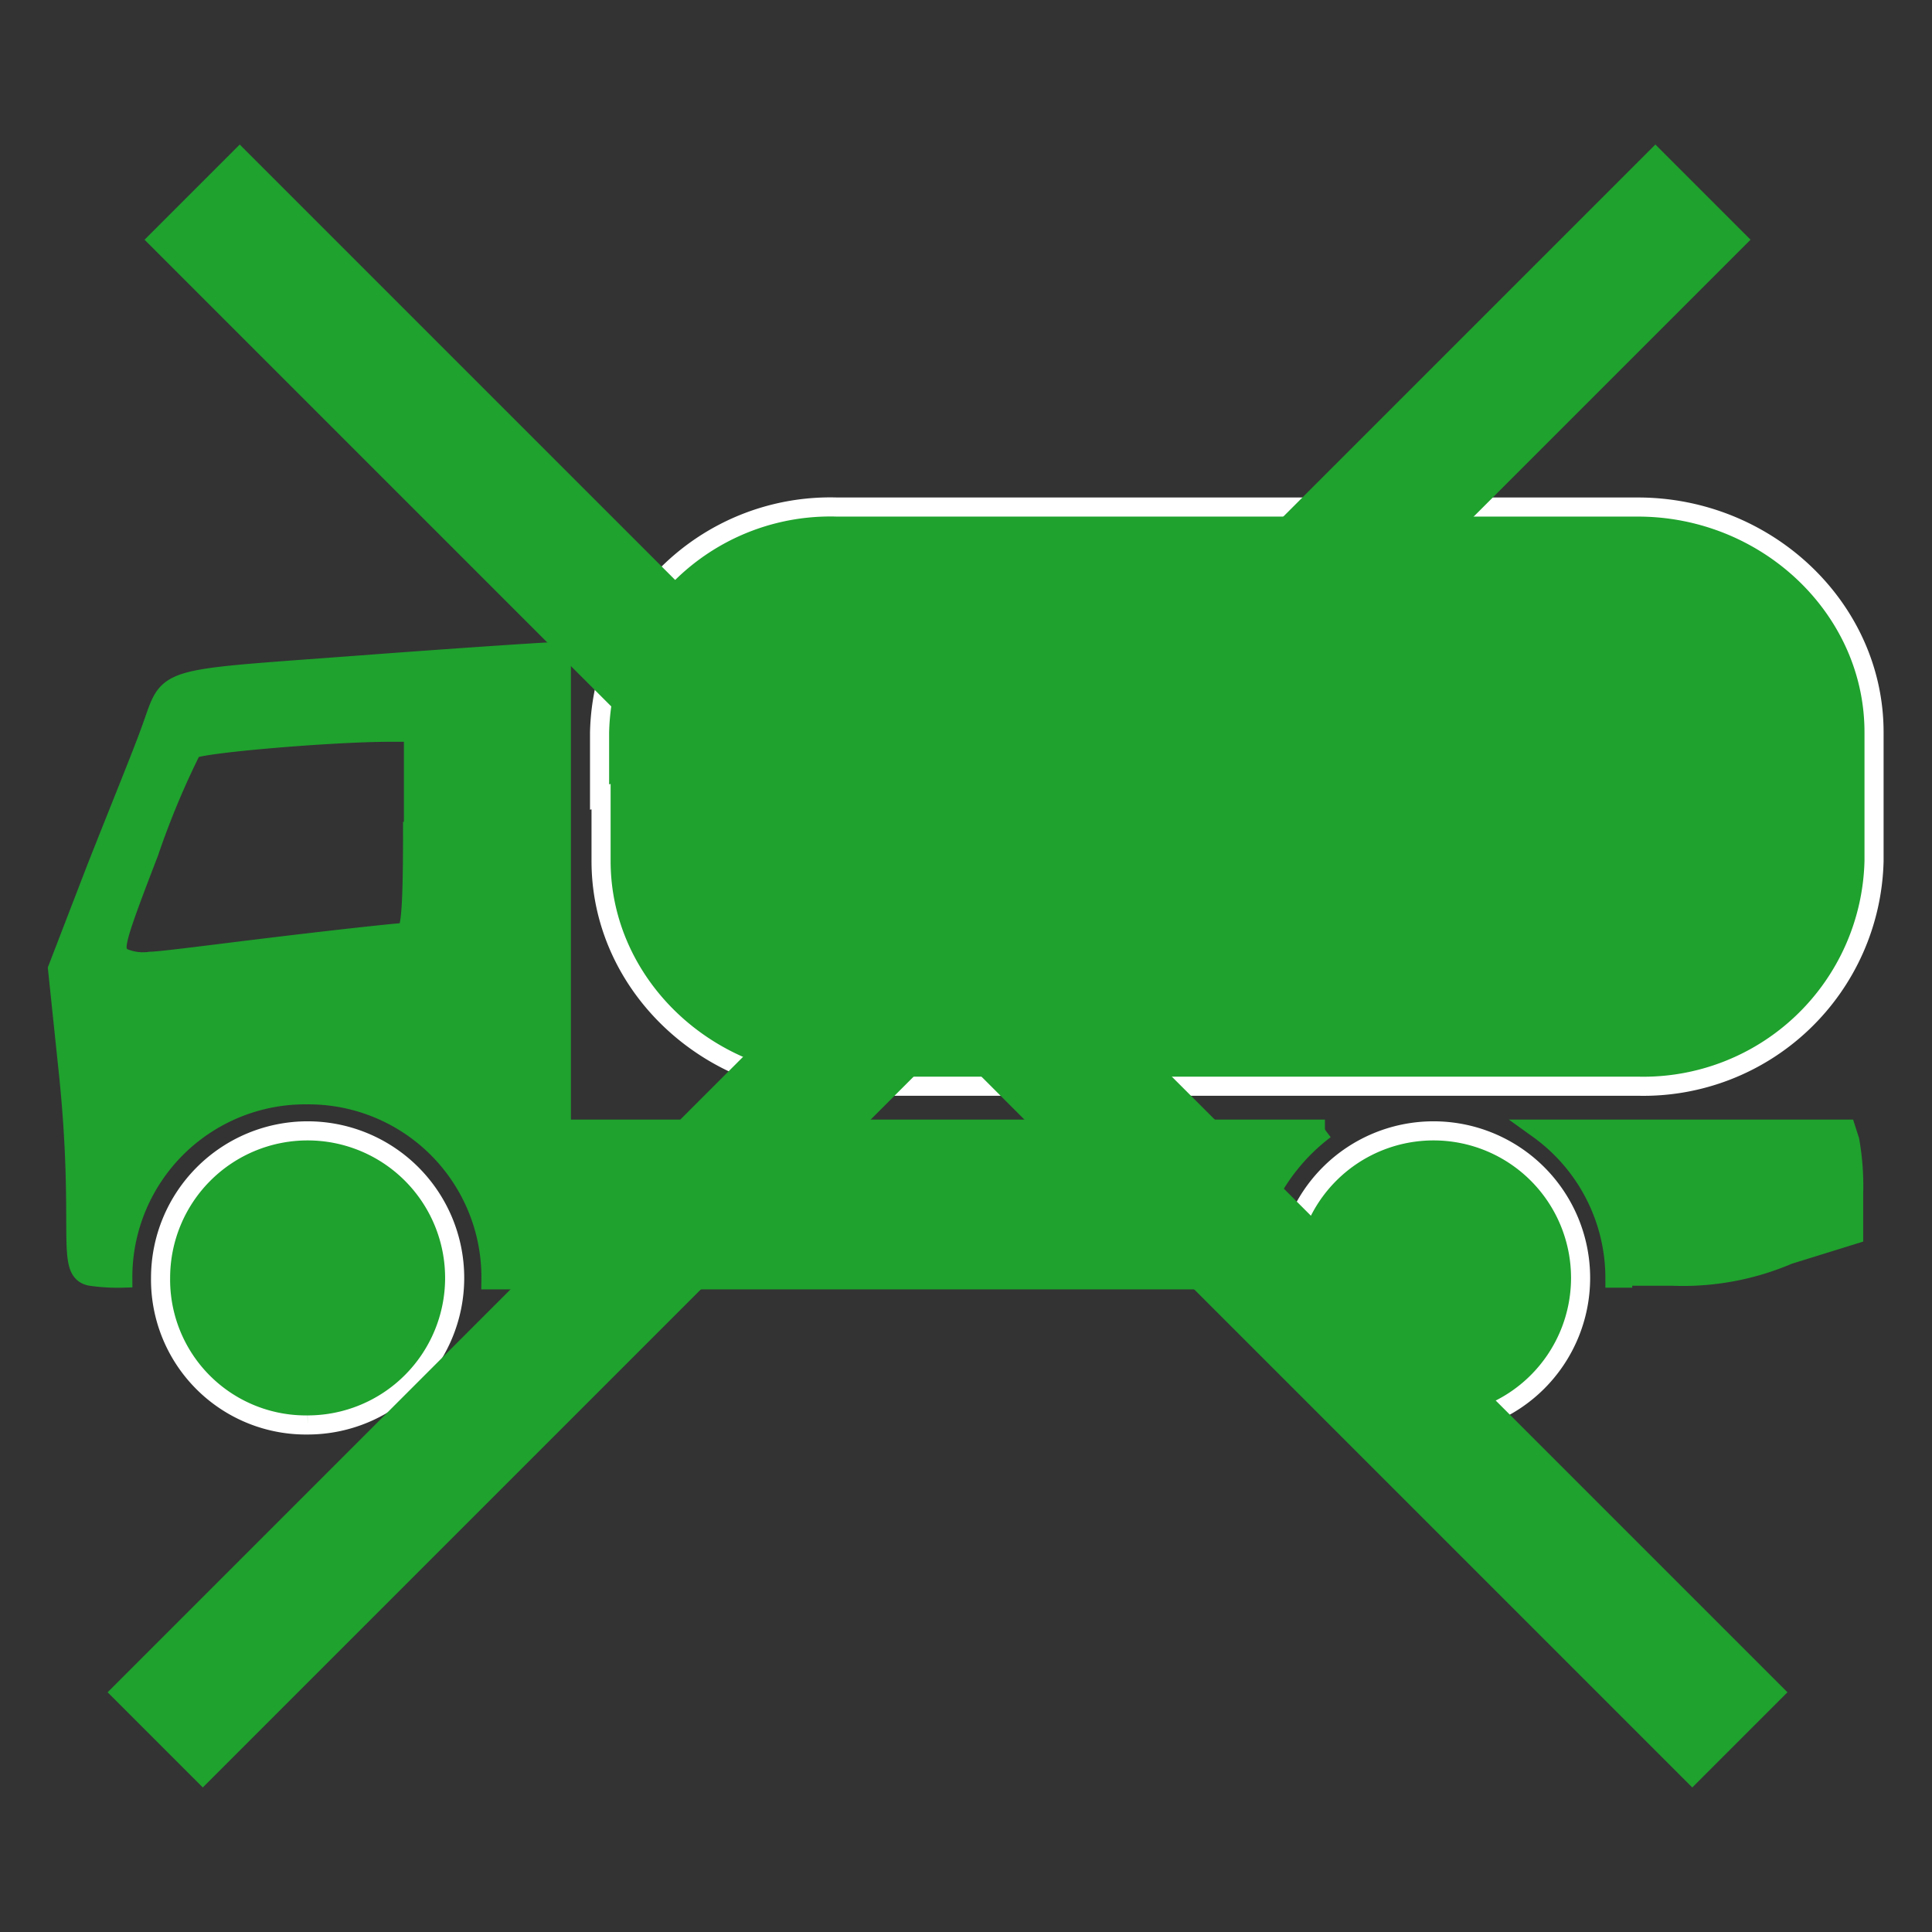
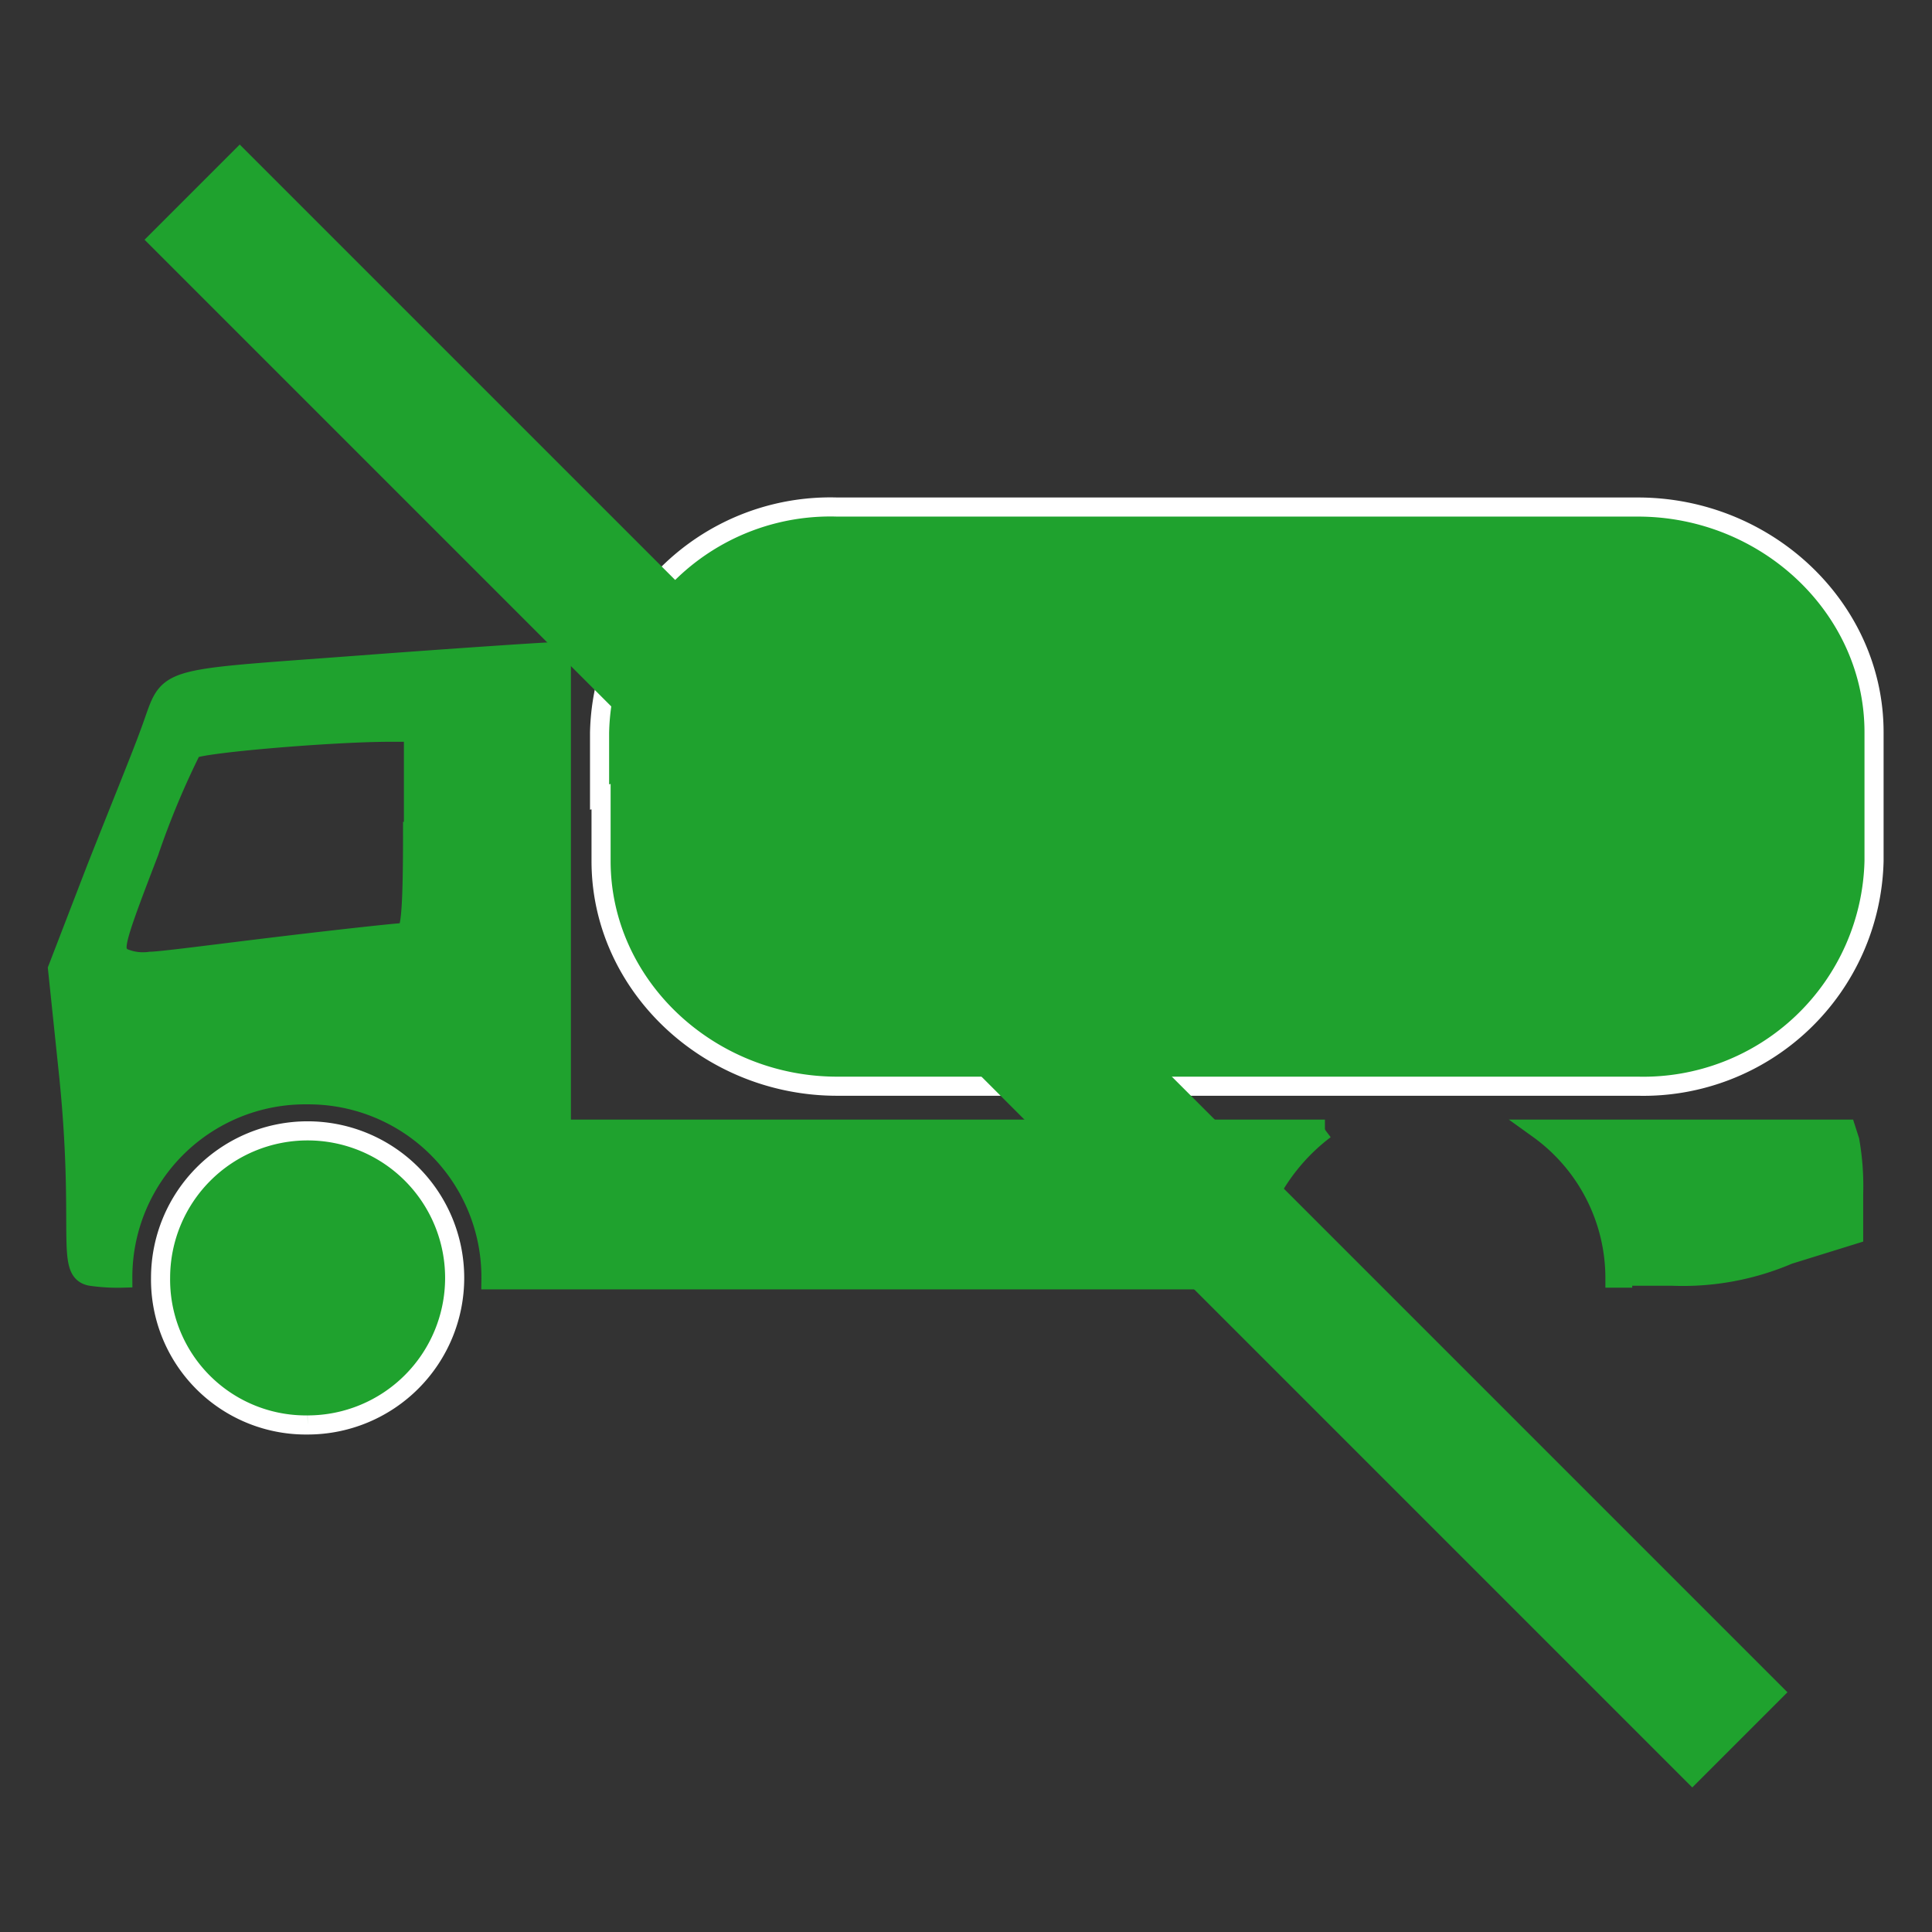
<svg xmlns="http://www.w3.org/2000/svg" id="Ebene_1" data-name="Ebene 1" viewBox="0 0 90 90">
  <rect x="0" y="0" width="90" height="90" fill="#333333" stroke="none" />
  <defs>
    <style>.cls-1,.cls-2{fill:#1fa22e;stroke-miterlimit:10;stroke-width:0.89px;}.cls-1,.cls-3{stroke:#1fa22e;}.cls-2{stroke:#fff;}.cls-3{fill:none;stroke-width:6.27px;}</style>
  </defs>
  <title>kein-gefahrgut_lkw</title>
  <path class="cls-1" d="M19.22,38.73c0,3.56-.09,4.71-0.36,4.71s-2.76.27-5.69,0.62S7.48,44.78,7,44.78A2.33,2.33,0,0,1,5.7,44.6c-0.44-.36-0.44-0.53,1.24-4.89a38.69,38.69,0,0,1,2-4.8c0.27-.27,6.49-0.8,9.25-0.8h1.07v4.62h0ZM61.72,52.6H26.15V30.37H25.62c-0.27,0-4.36.27-9,.62C7,31.71,8,31.44,6.95,34.2c-0.36,1-1.51,3.82-2.49,6.31L2.68,45.13,3.21,50.2c0.71,7.11-.18,9,1,9.25a8.63,8.63,0,0,0,1.51.09A8.5,8.5,0,0,1,14.33,51a8.5,8.5,0,0,1,8.54,8.62H58.07a9.2,9.2,0,0,1,3.65-7m24.63,4.89V55.62a12.16,12.16,0,0,0-.18-2.49L86,52.6H71.67a8.55,8.55,0,0,1,3.56,6.94h0.36V59.45H77.9a12.51,12.51,0,0,0,5.42-1Z" />
  <path class="cls-2" d="M27.93,37.13v-3A10.75,10.75,0,0,1,39,23.62H76.3c6,0,11,4.71,11,10.49v6a10.75,10.75,0,0,1-11,10.49H39c-6,0-11-4.71-11-10.49v-3Z" />
  <path class="cls-2" d="M14.33,66.38a6.85,6.85,0,1,0-6.85-6.85,6.77,6.77,0,0,0,6.85,6.85h0" />
-   <path class="cls-2" d="M66.78,66.38a6.85,6.85,0,1,0-6.85-6.85,6.85,6.85,0,0,0,6.85,6.85h0" />
-   <line class="cls-3" x1="79.33" y1="8.95" x2="7.23" y2="81.05" />
  <line class="cls-3" x1="8.95" y1="8.95" x2="81.05" y2="81.05" />
</svg>